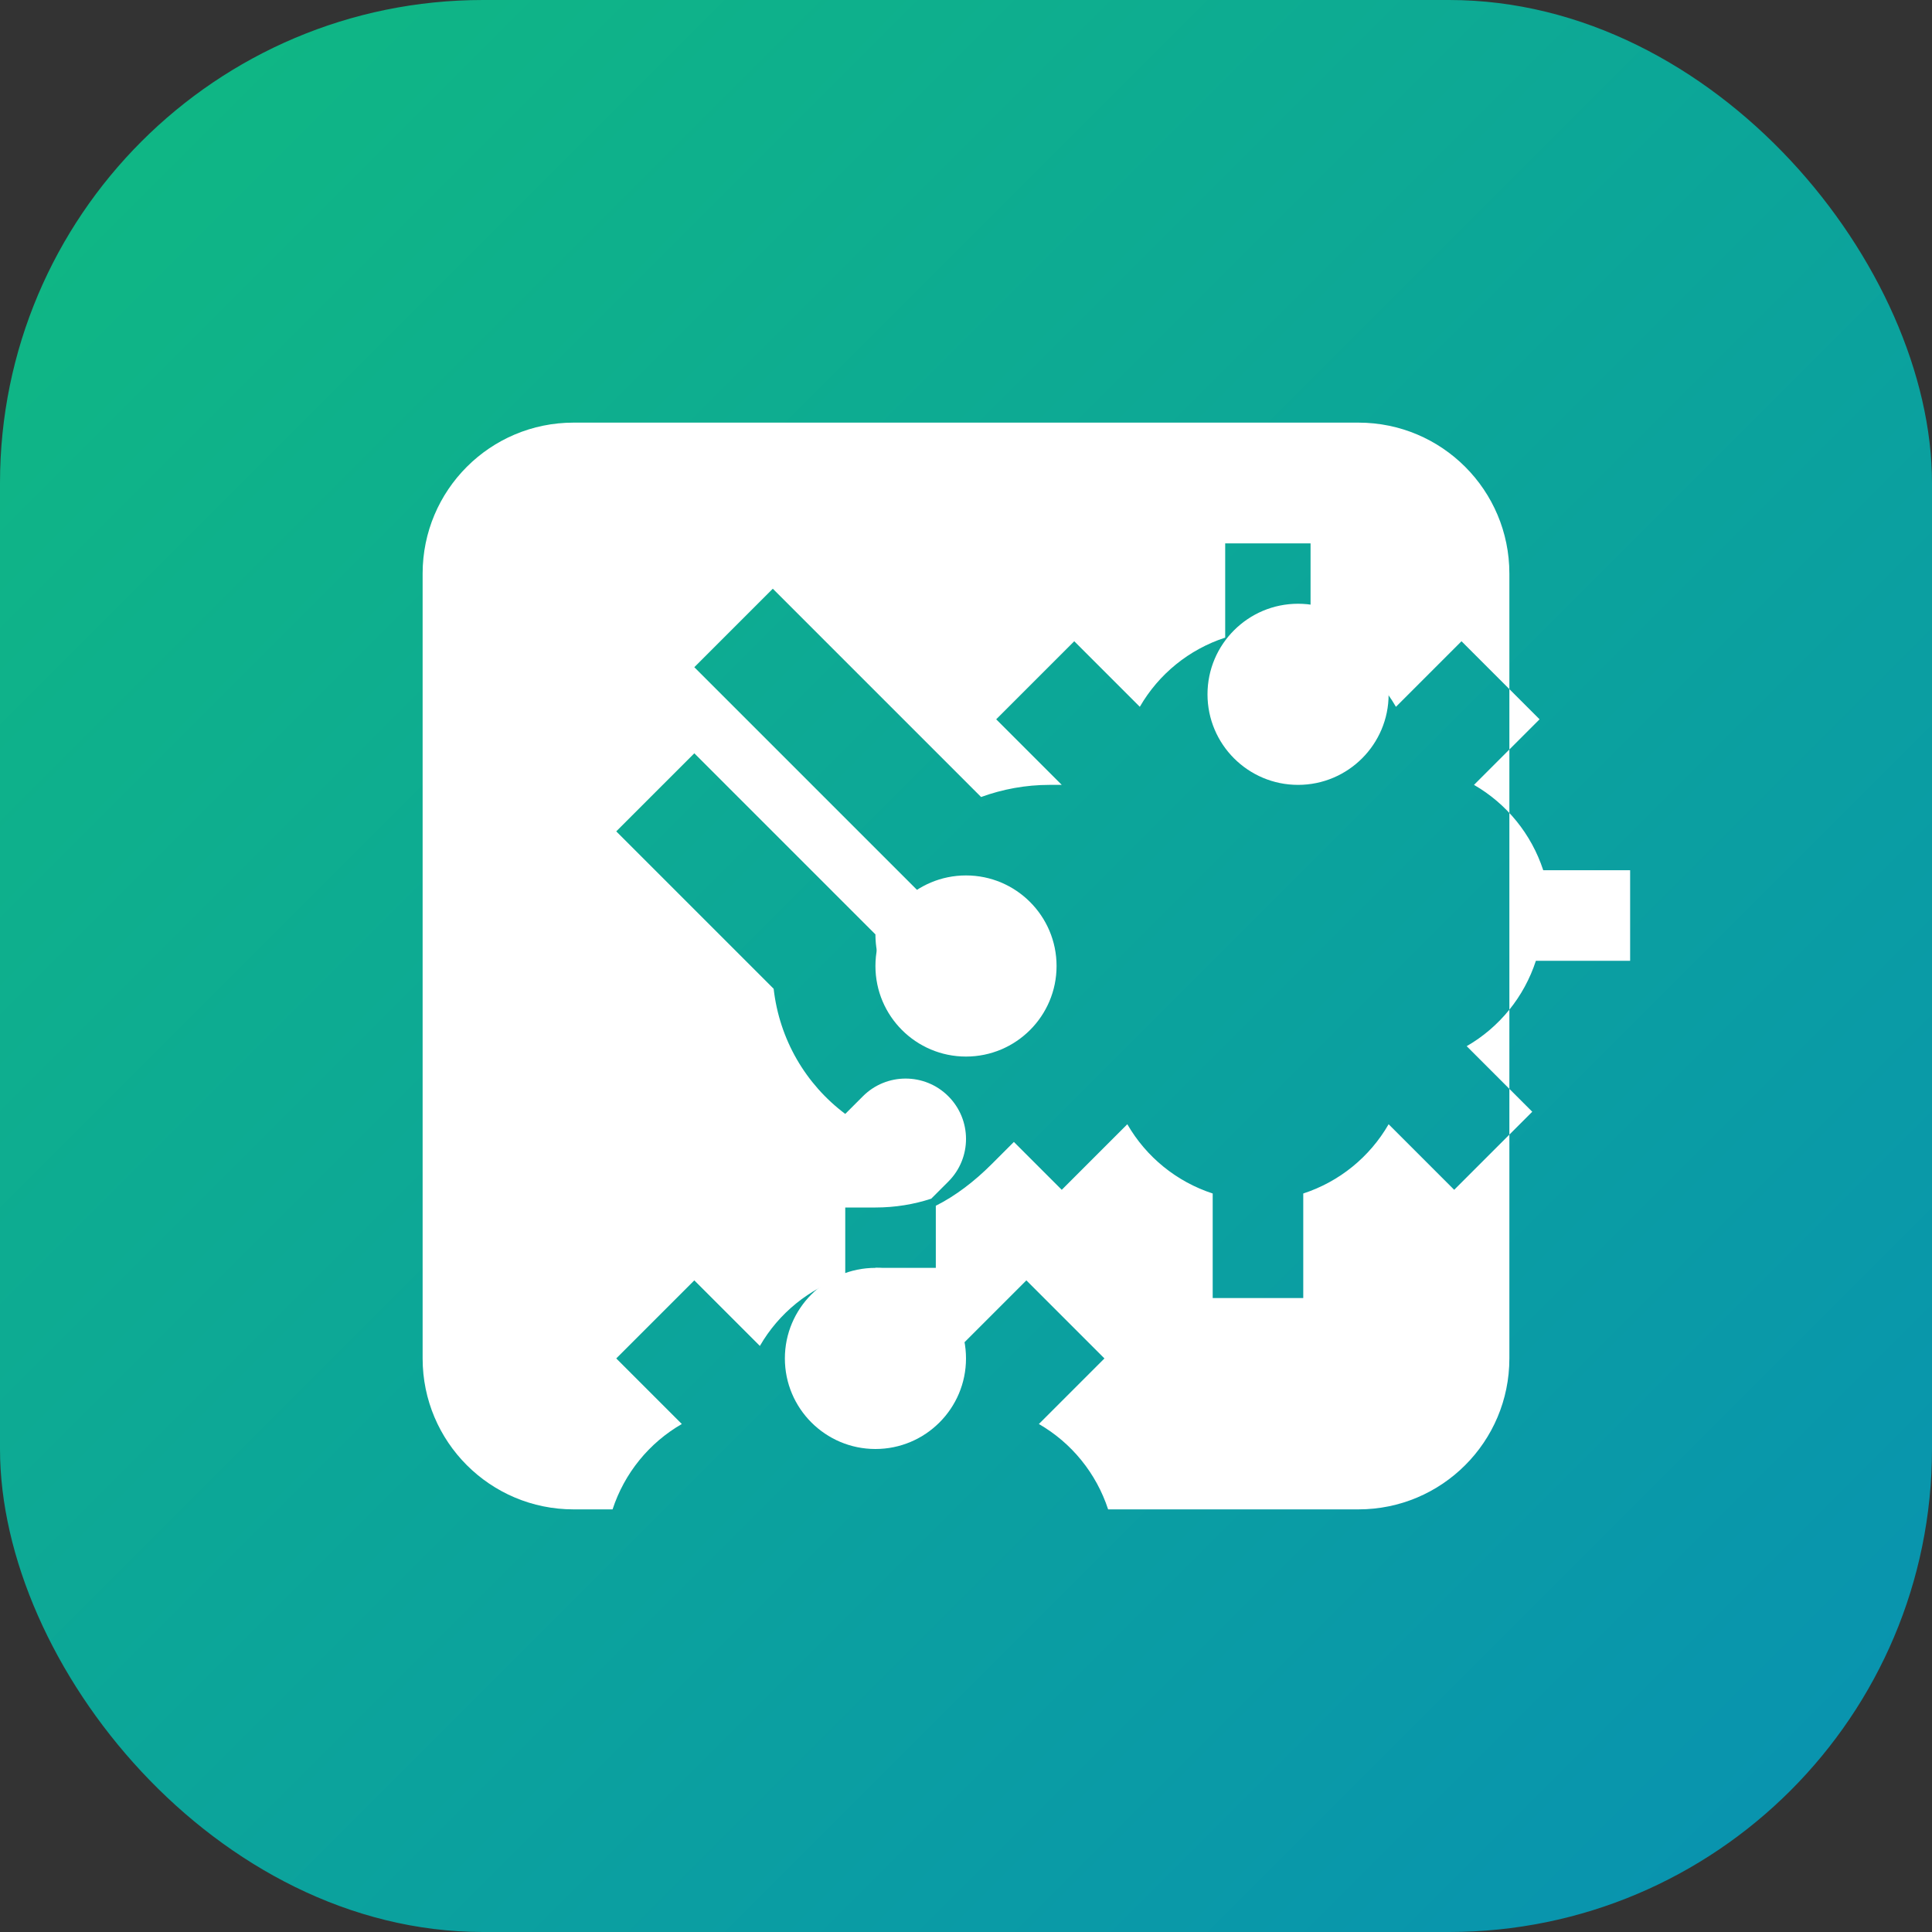
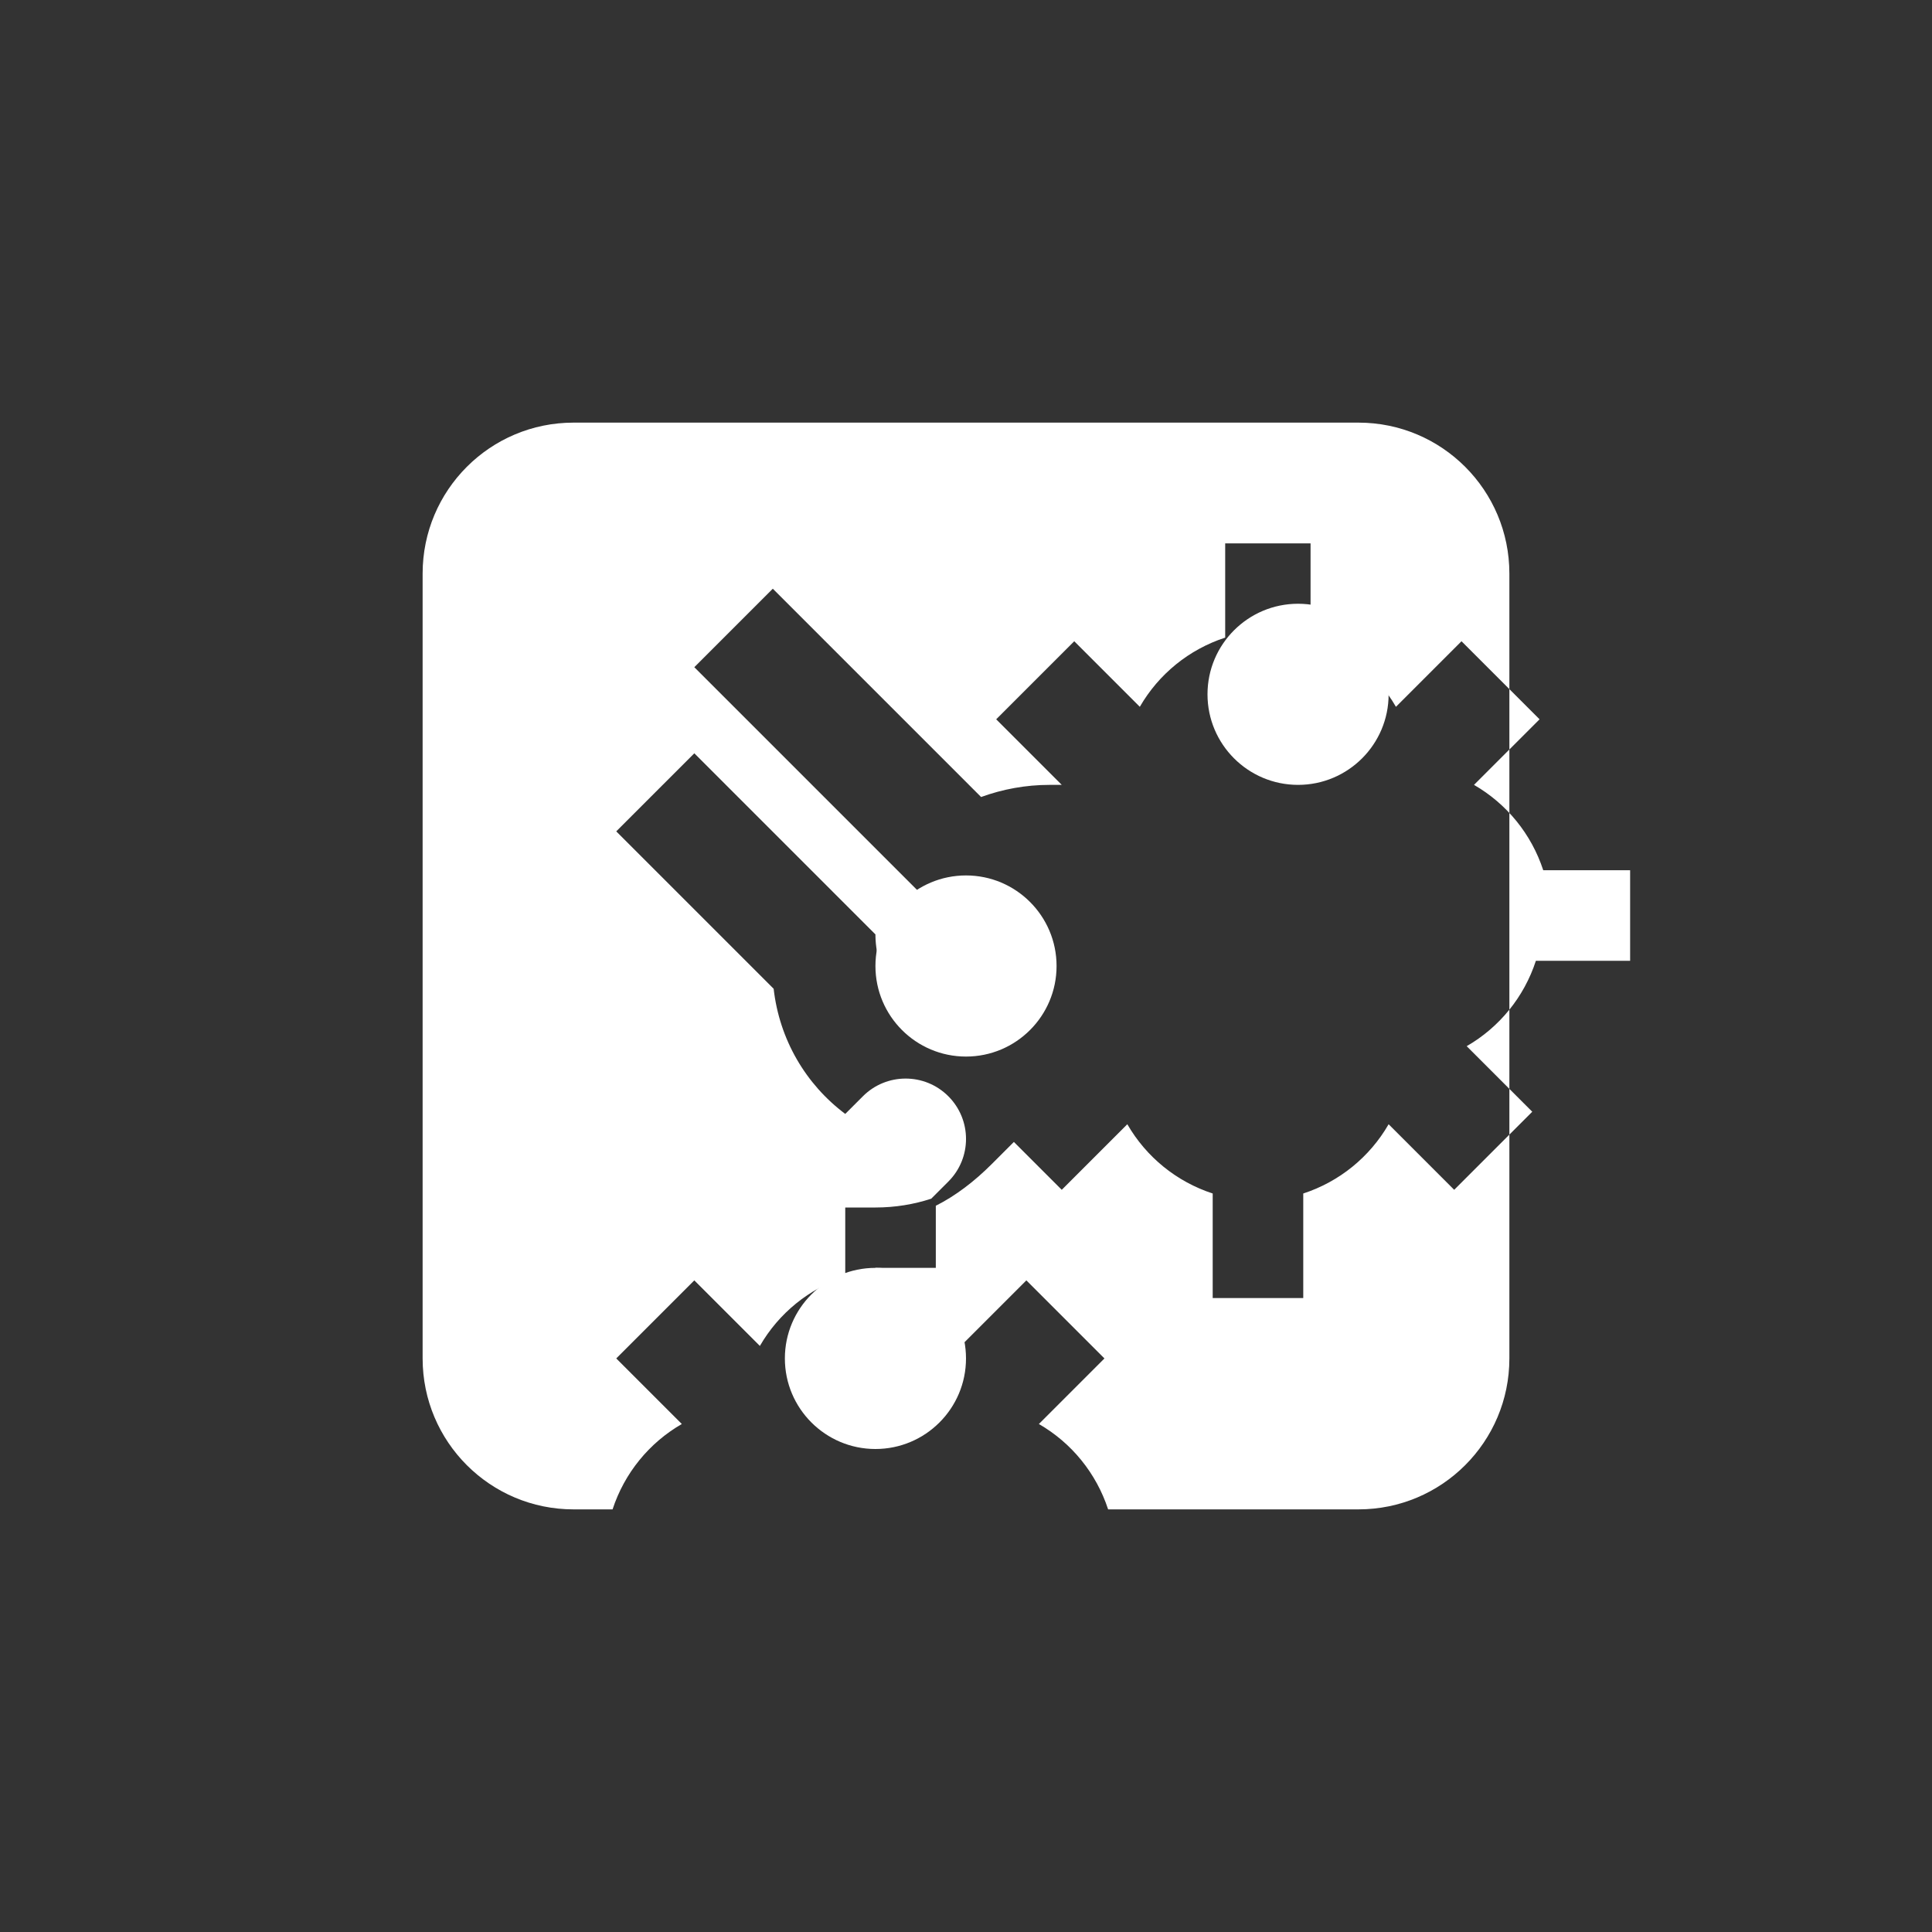
<svg xmlns="http://www.w3.org/2000/svg" width="32" height="32" viewBox="0 0 32 32" fill="none">
  <rect x="0" y="0" width="32" height="32" fill="#333333" stroke="none" />
-   <rect width="32" height="32" rx="8" fill="url(#paint0_linear)" />
  <path d="M23 11.5C23 12.328 22.328 13 21.5 13C20.672 13 20 12.328 20 11.5C20 10.672 20.672 10 21.5 10C22.328 10 23 10.672 23 11.5Z" fill="white" />
  <path d="M16 22.5C16 23.328 15.328 24 14.5 24C13.672 24 13 23.328 13 22.5C13 21.672 13.672 21 14.5 21C15.328 21 16 21.672 16 22.5Z" fill="white" />
  <path d="M17.5 16C17.5 16.828 16.828 17.5 16 17.5C15.172 17.5 14.5 16.828 14.5 16C14.5 15.172 15.172 14.5 16 14.5C16.828 14.5 17.5 15.172 17.5 16Z" fill="white" />
  <path fill-rule="evenodd" clip-rule="evenodd" d="M9.5 7C8.119 7 7 8.119 7 9.5V22.5C7 23.881 8.119 25 9.5 25H10.146C10.342 24.402 10.75 23.899 11.293 23.586L10.207 22.5L11.5 21.207L12.586 22.293C12.899 21.75 13.402 21.342 14 21.146V20H14.5C14.825 20 15.138 19.948 15.424 19.854L15.707 19.571C16.098 19.181 16.098 18.548 15.707 18.157C15.317 17.767 14.683 17.767 14.293 18.157L14 18.45C13.344 17.958 12.91 17.218 12.814 16.377L10.207 13.77L11.5 12.477L14.5 15.477C14.5 15.485 14.5 15.493 14.5 15.501C14.503 15.666 14.531 15.836 14.586 16C14.716 16.399 14.96 16.741 15.293 16.971L16.707 15.557C16.477 15.225 16.135 14.98 15.736 14.85C15.572 14.796 15.402 14.767 15.236 14.764C15.229 14.764 15.221 14.764 15.213 14.764L11.5 11.051L12.8 9.751L16.25 13.201C16.607 13.071 16.988 13 17.384 13H17.586L16.5 11.914L17.793 10.621L18.879 11.707C19.192 11.164 19.695 10.756 20.293 10.561V9H21.707V10.561C22.305 10.756 22.808 11.164 23.121 11.707L24.207 10.621L25.5 11.914L24.414 13C24.957 13.313 25.365 13.816 25.561 14.414H27V15.914H25.439C25.244 16.512 24.836 17.015 24.293 17.328L25.379 18.414L24.086 19.707L23 18.621C22.687 19.164 22.184 19.573 21.586 19.768V21.5H20.086V19.768C19.488 19.573 18.985 19.164 18.672 18.621L17.586 19.707L16.793 18.914L16.424 19.283C16.138 19.569 15.825 19.808 15.5 19.971V21H14.5V21.146C15.098 21.342 15.601 21.75 15.914 22.293L17 21.207L18.293 22.5L17.207 23.586C17.75 23.899 18.158 24.402 18.354 25H22.5C23.881 25 25 23.881 25 22.5V9.5C25 8.119 23.881 7 22.5 7H9.5Z" fill="white" />
  <defs>
    <linearGradient id="paint0_linear" x1="0" y1="0" x2="32" y2="32" gradientUnits="userSpaceOnUse">
      <stop stop-color="#10B981" />
      <stop offset="1" stop-color="#0891B2" />
    </linearGradient>
  </defs>
</svg>